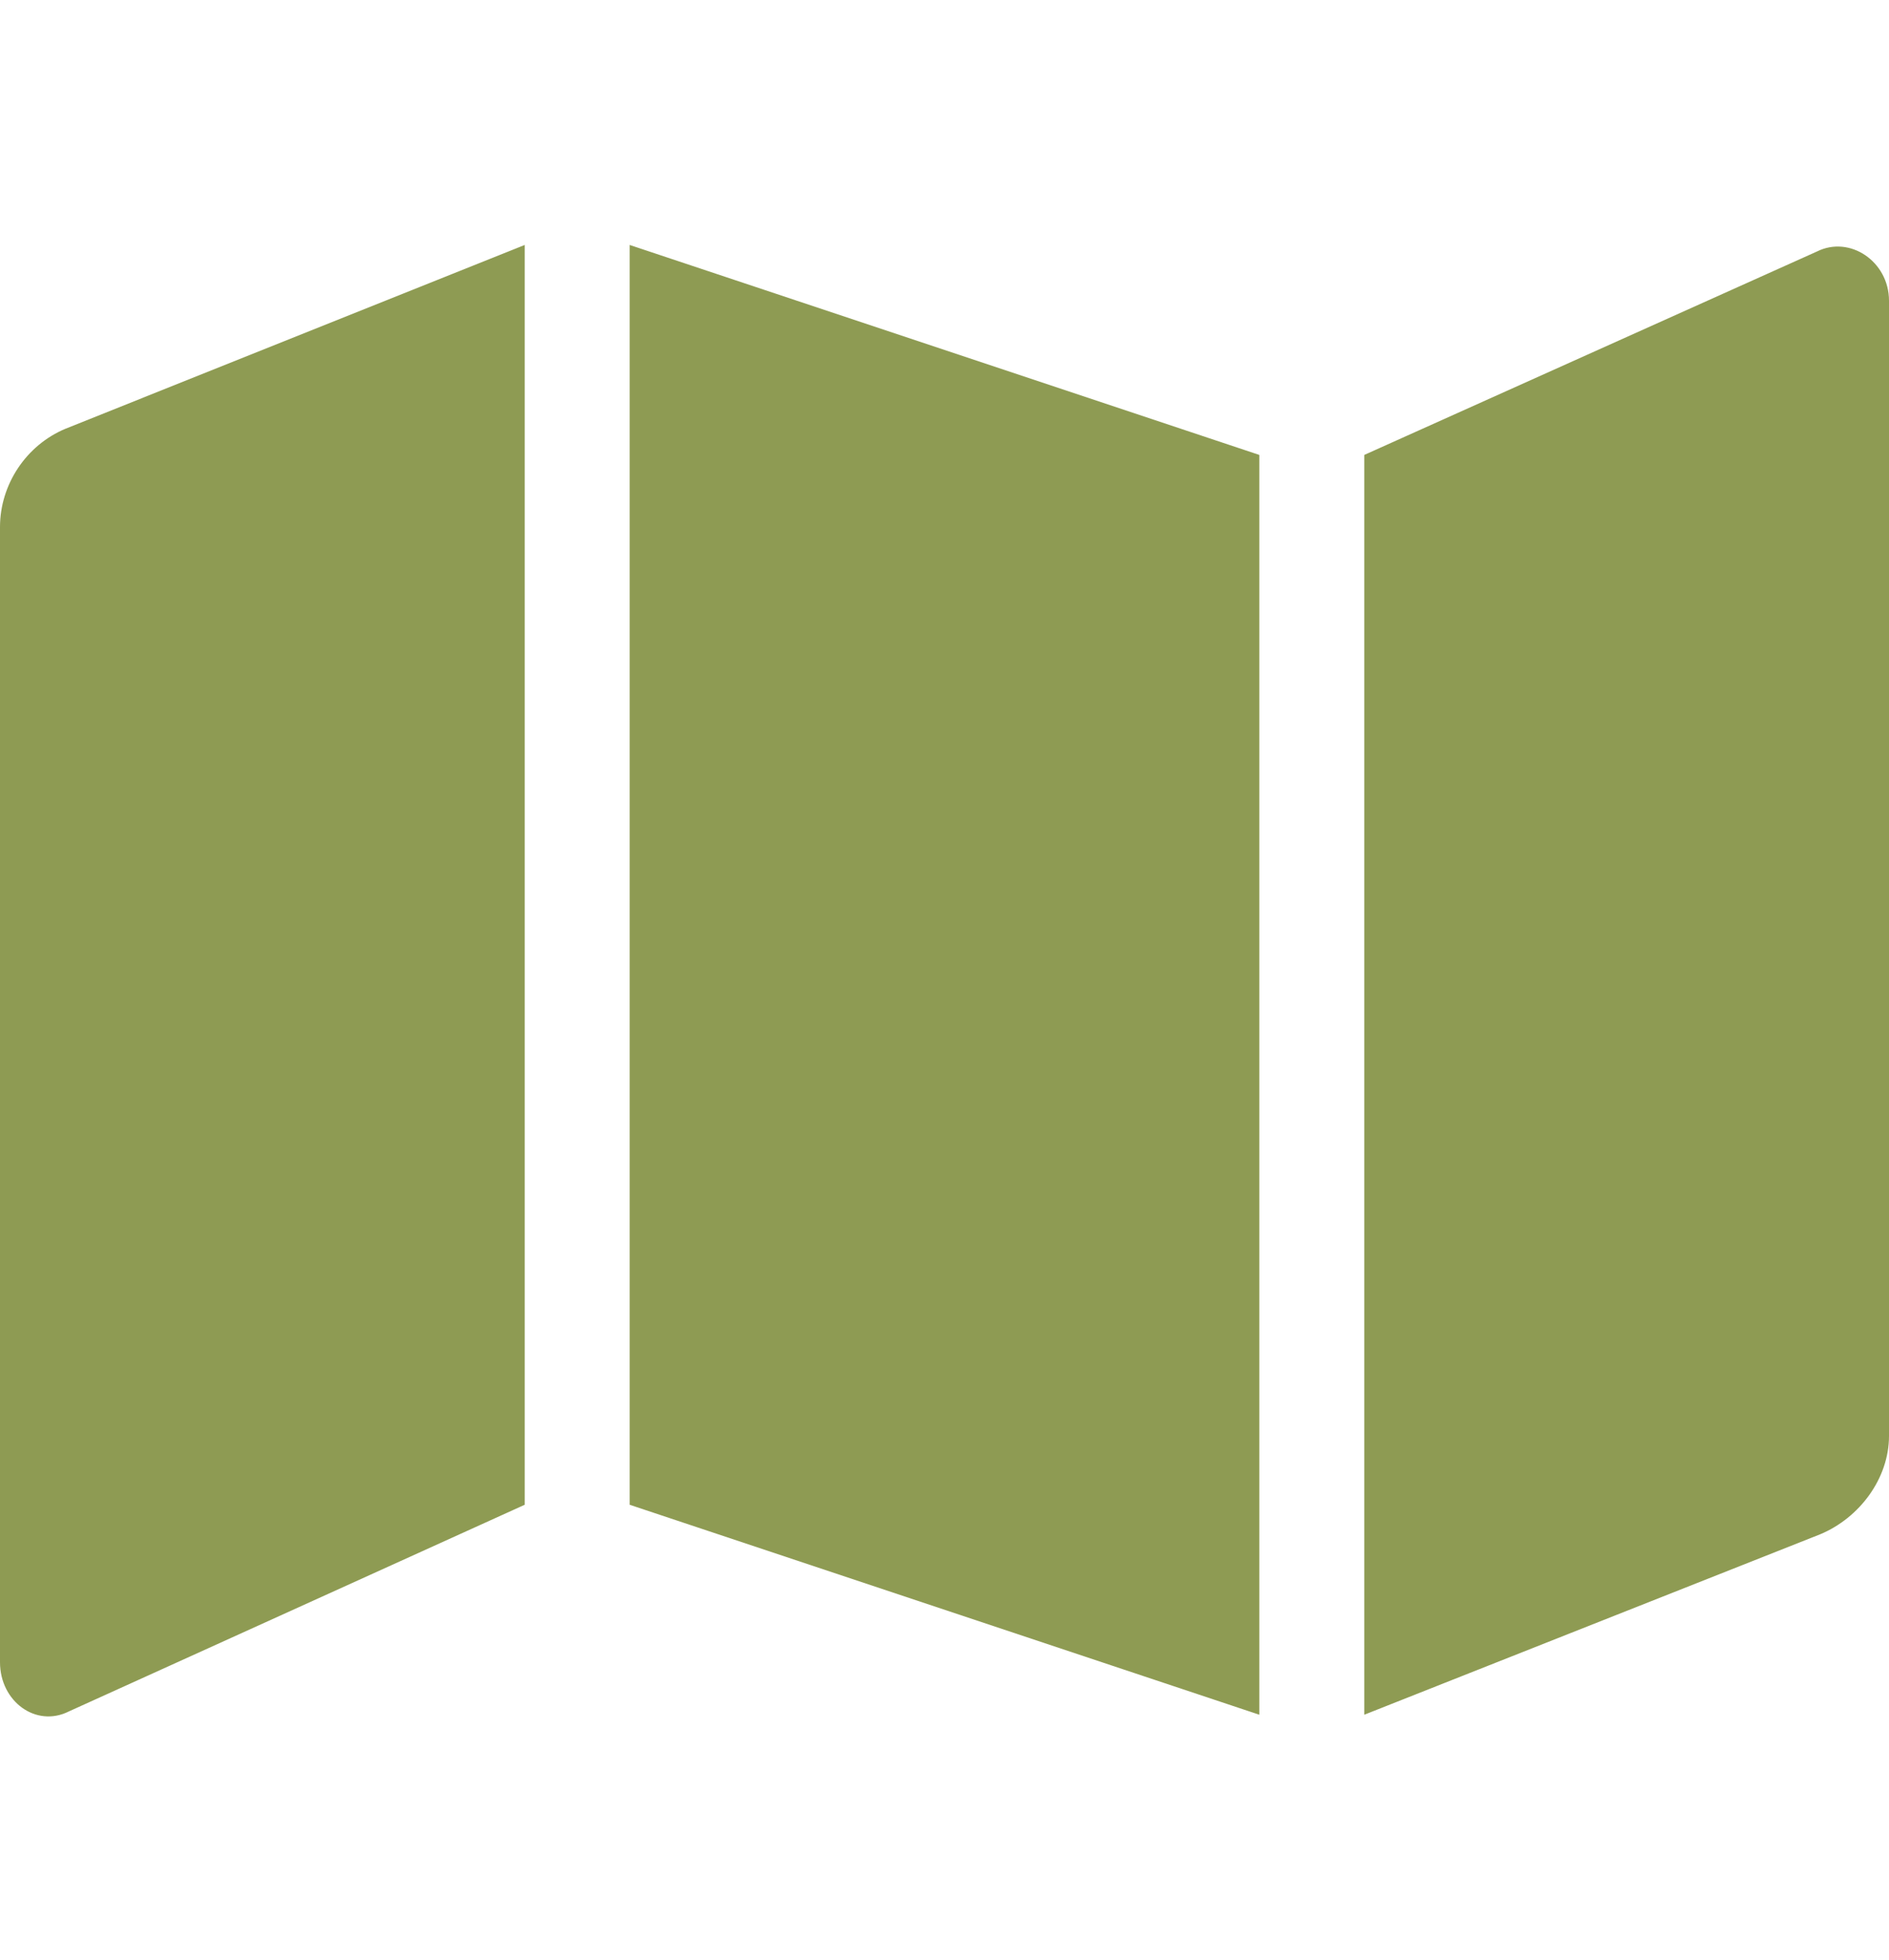
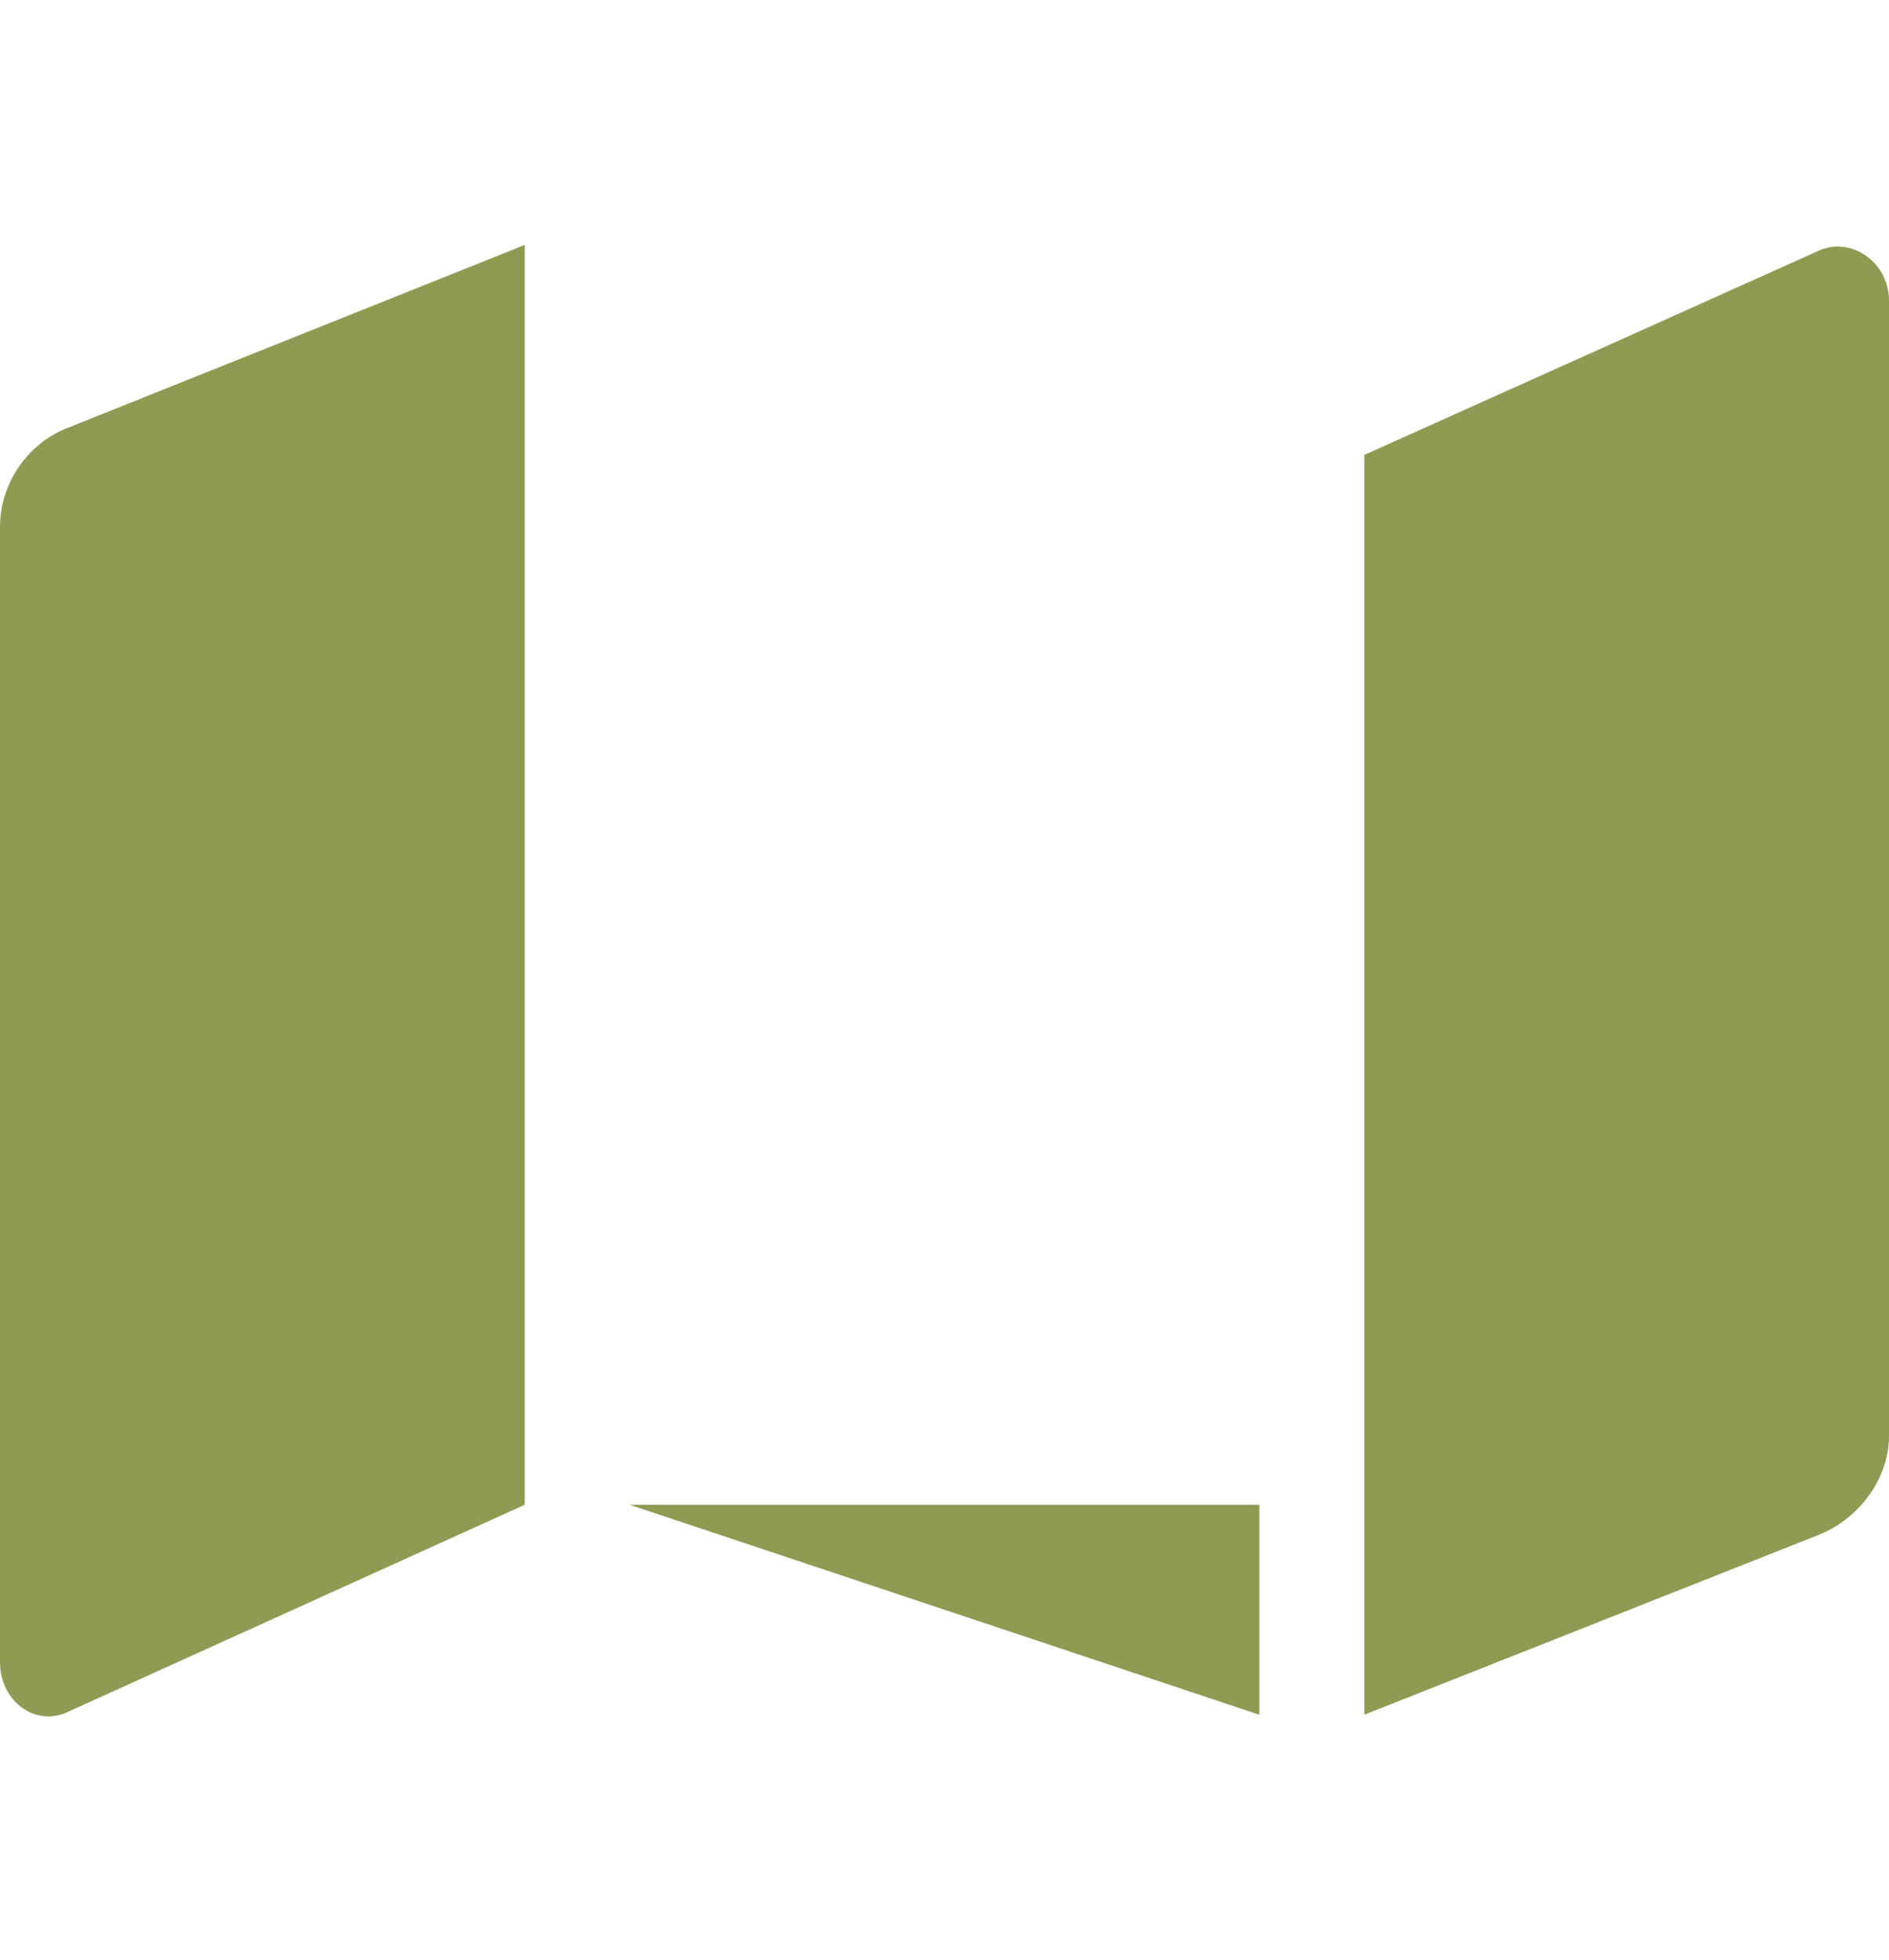
<svg xmlns="http://www.w3.org/2000/svg" width="27" height="28" viewBox="0 0 27 28" fill="none">
-   <path d="M0 7.531V23.75C0 24.312 0.516 24.688 0.984 24.453L7.5 21.5V3.5L0.938 6.125C0.375 6.359 0 6.922 0 7.531ZM9 21.5L18 24.5V6.5L9 3.5V21.5ZM25.969 3.594L19.5 6.5V24.5L26.016 21.922C26.578 21.688 27 21.125 27 20.516V4.297C27 3.734 26.438 3.359 25.969 3.594Z" fill="#8E9B53" />
+   <path d="M0 7.531V23.75C0 24.312 0.516 24.688 0.984 24.453L7.5 21.5V3.5L0.938 6.125C0.375 6.359 0 6.922 0 7.531ZM9 21.5L18 24.5V6.5V21.5ZM25.969 3.594L19.5 6.5V24.5L26.016 21.922C26.578 21.688 27 21.125 27 20.516V4.297C27 3.734 26.438 3.359 25.969 3.594Z" fill="#8E9B53" />
</svg>